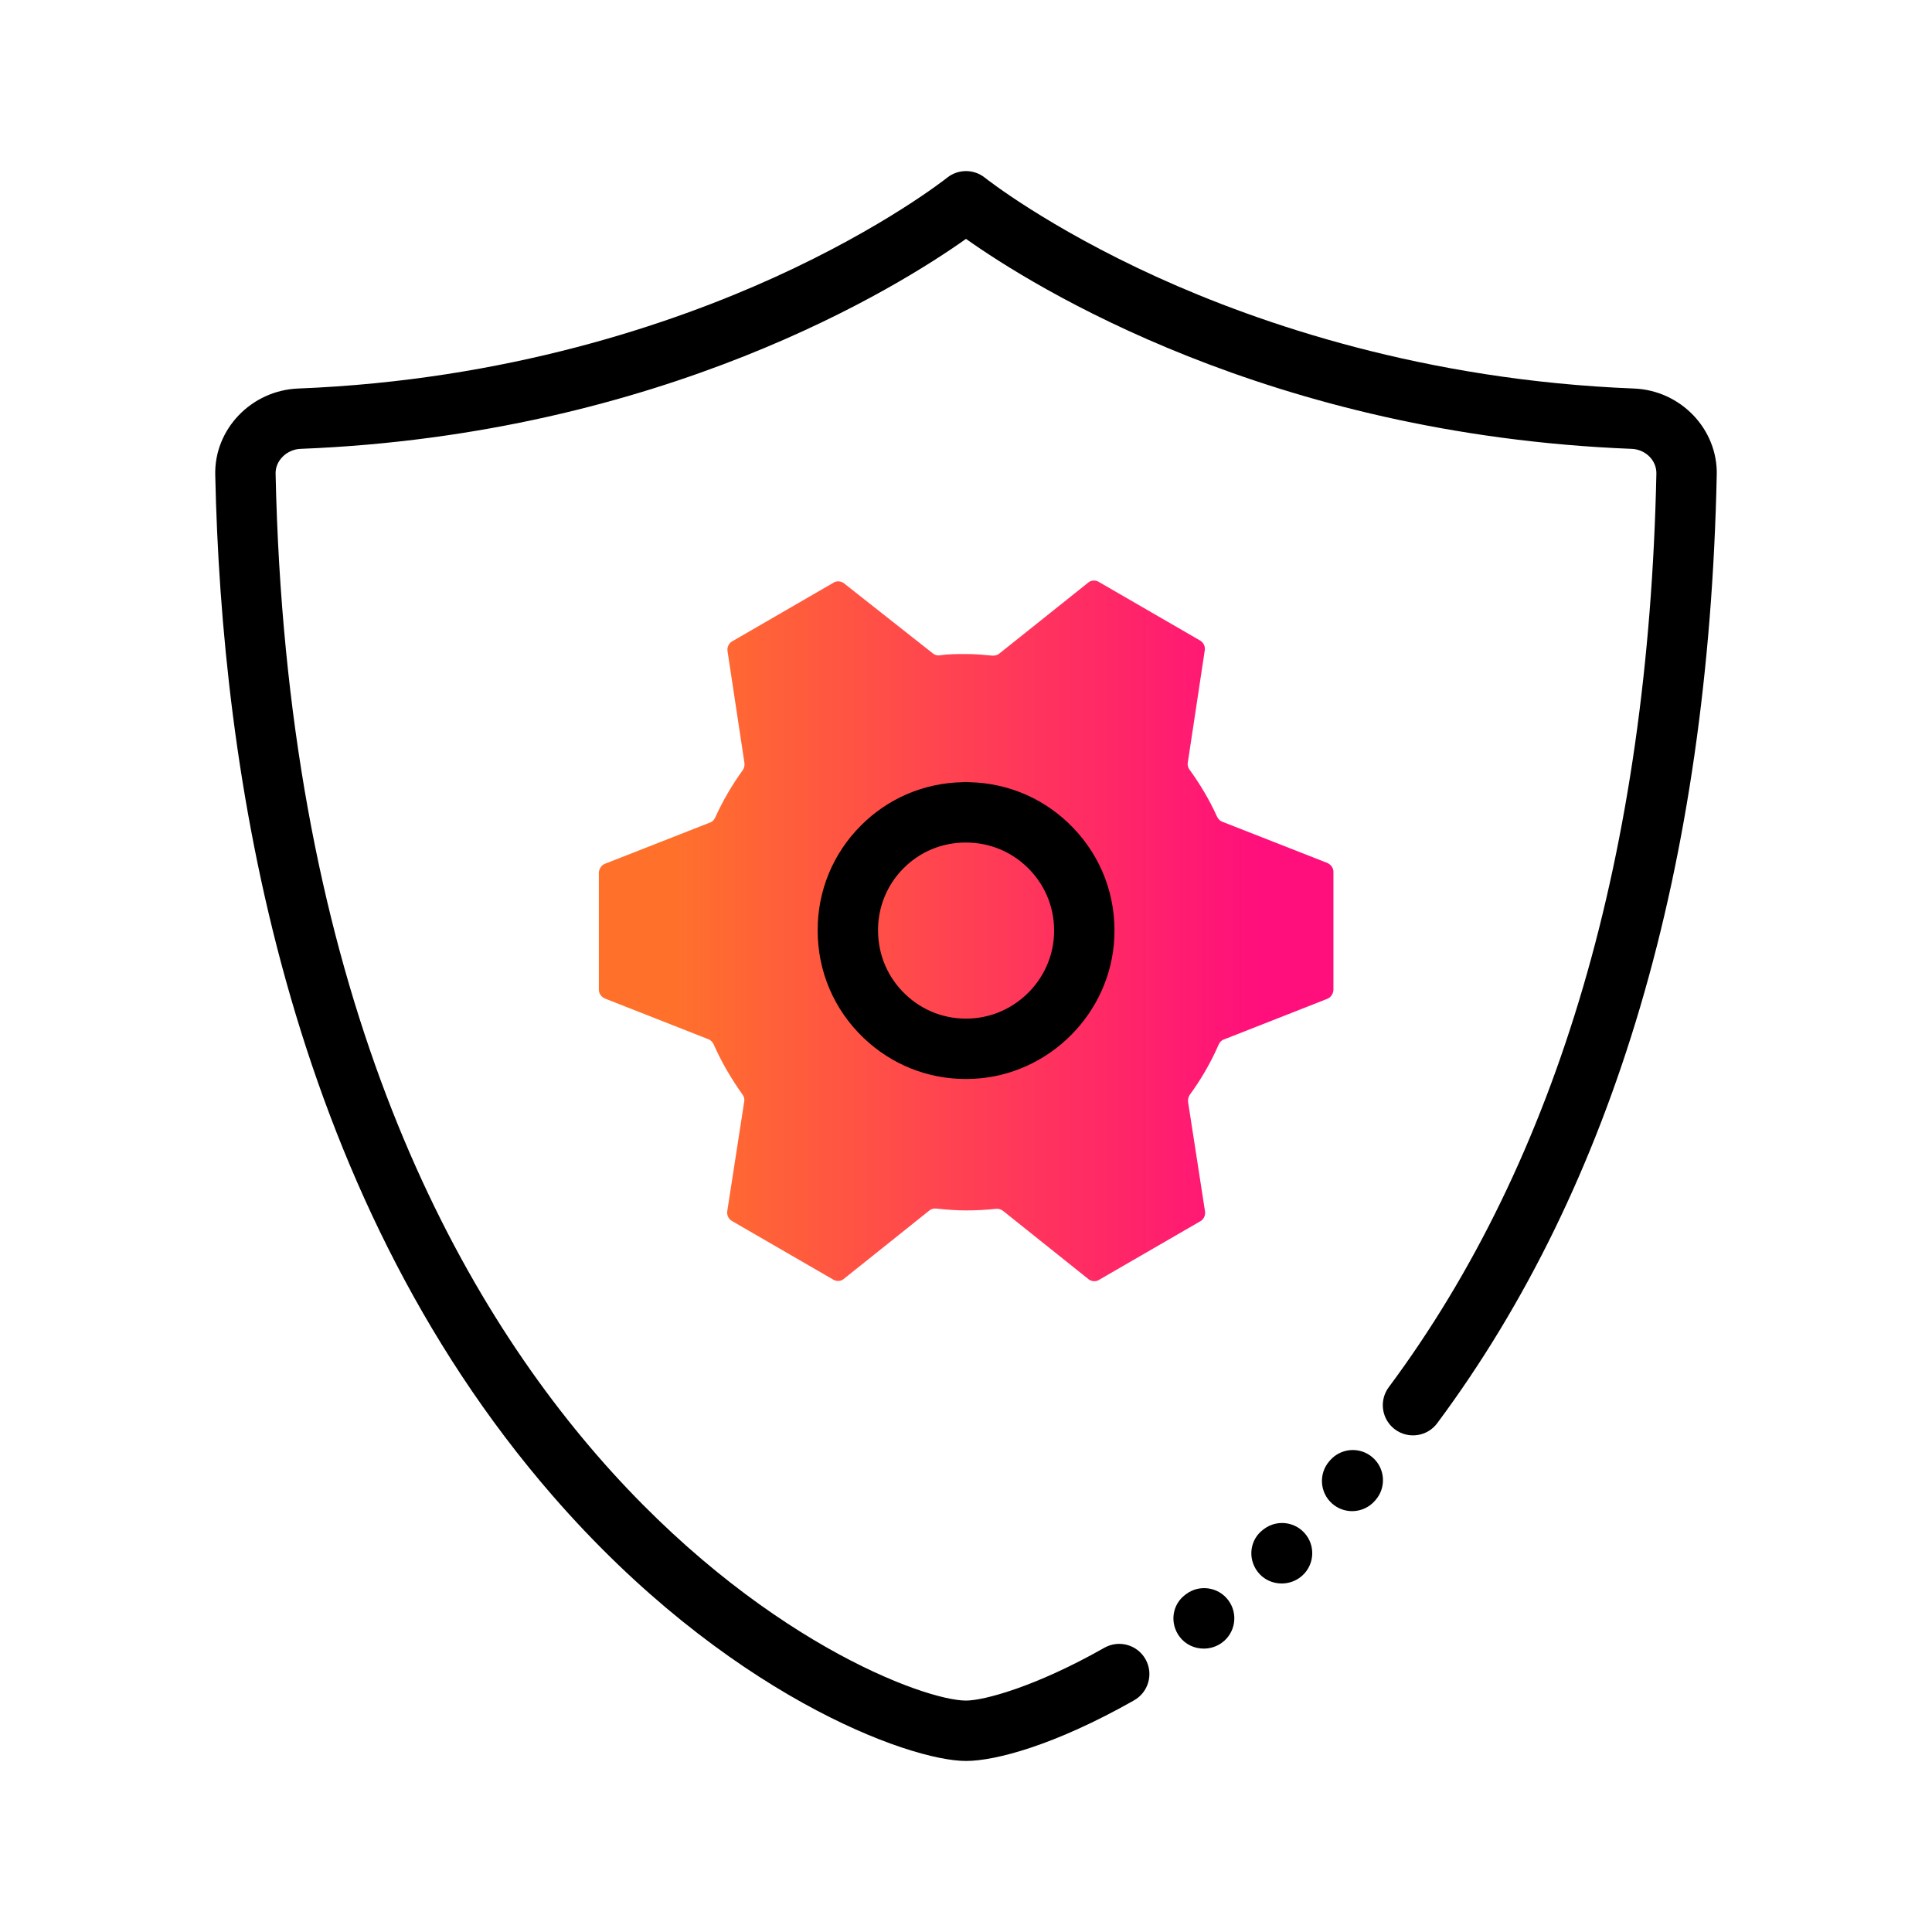
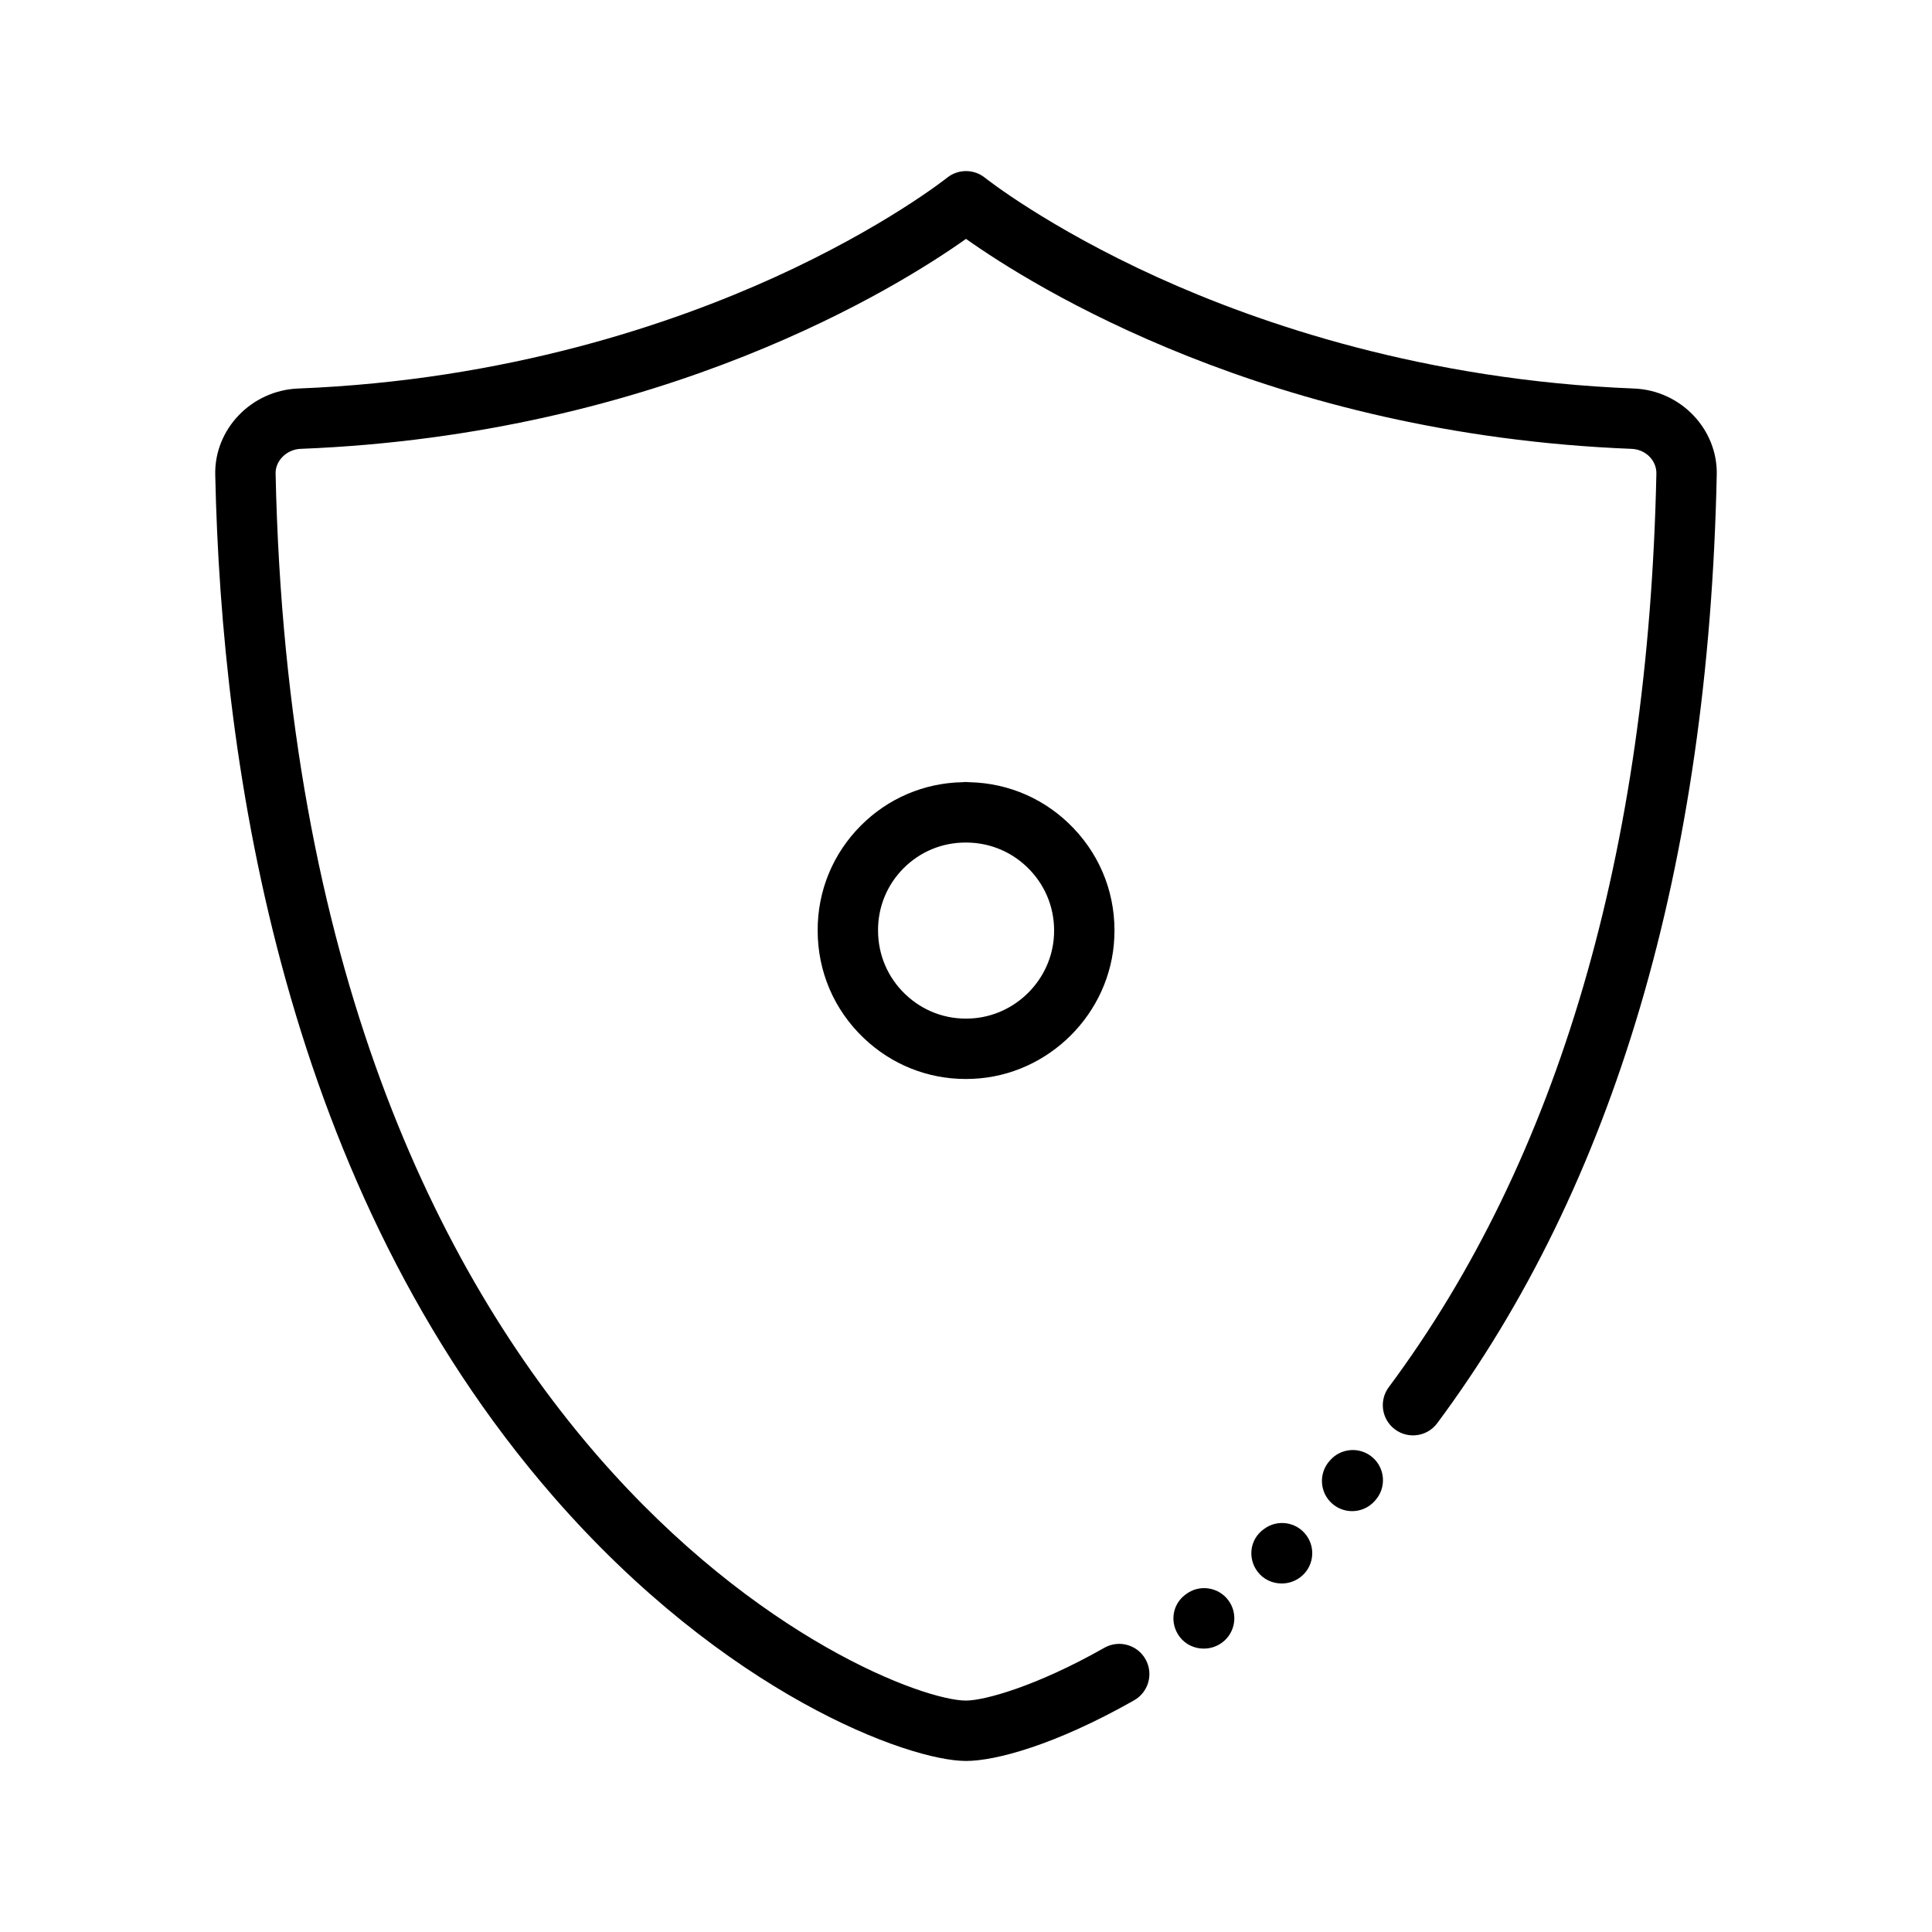
<svg xmlns="http://www.w3.org/2000/svg" id="Expressive_Outlined" viewBox="0 0 192 192">
  <defs>
    <style>.cls-1{fill:url(#Orange-to-pink-gradient);}.cls-1,.cls-2{stroke-width:0px;}</style>
    <linearGradient id="Orange-to-pink-gradient" x1="59.512" y1="92.51" x2="132.512" y2="92.51" gradientUnits="userSpaceOnUse">
      <stop offset=".1" stop-color="#ff712b" />
      <stop offset=".9" stop-color="#ff0f7b" />
    </linearGradient>
  </defs>
-   <path class="cls-1" d="m83.828,57.936c-.321-.214-.749-.214-1.043,0l-10.031,5.805c-.321.187-.508.562-.455.963l1.685,11.128c.027.241-.027.481-.161.696-1.07,1.471-2.006,3.076-2.755,4.735-.107.214-.268.401-.508.481l-10.432,4.093c-.348.134-.589.481-.615.883v11.636c0,.374.241.722.615.883l10.272,4.039c.214.08.401.268.508.481.776,1.766,1.766,3.451,2.889,5.029.134.187.214.455.161.696l-1.685,10.887c-.053.374.107.749.455.963l10.031,5.805c.321.214.749.214,1.043,0l8.533-6.821c.187-.161.428-.241.696-.214.99.107,1.98.187,2.969.187s2.006-.053,2.996-.161c.241-.027.481.053.696.214l8.533,6.821c.321.214.749.214,1.043,0l10.031-5.805c.321-.187.508-.562.455-.963l-1.685-10.887c-.027-.241.027-.481.161-.696,1.15-1.578,2.113-3.237,2.889-5.029.107-.214.268-.401.508-.481l10.272-4.039c.348-.134.589-.481.615-.883v-11.743c0-.374-.241-.722-.615-.883l-10.432-4.093c-.214-.08-.401-.268-.508-.481-.749-1.659-1.685-3.237-2.755-4.708-.134-.187-.214-.455-.161-.696l1.685-11.155c.053-.374-.107-.749-.455-.963l-10.031-5.805c-.321-.214-.749-.214-1.043,0l-8.881,7.089c-.187.161-.428.214-.669.214-.883-.08-1.685-.161-2.648-.161s-1.766,0-2.648.134c-.241.027-.481-.053-.669-.214l-8.854-6.982Z" />
  <path class="cls-2" d="m170.608,47.209c-.823,38.85-10.169,70.556-27.779,94.228-.988,1.33-2.868,1.605-4.197.617-1.33-.989-1.605-2.869-.617-4.198,16.851-22.651,25.799-53.195,26.595-90.784.032-1.307-1.068-2.408-2.453-2.465-35.997-1.414-59.53-16.166-66.156-20.867-6.623,4.702-30.139,19.454-66.14,20.867-1.369.057-2.503,1.181-2.472,2.454,2.069,97.725,60.381,121.94,68.61,121.94,1.797,0,6.92-1.384,13.664-5.198h.001c.034-.019.102-.059.117-.066,1.452-.798,3.276-.269,4.074,1.183.799,1.452.269,3.276-1.183,4.074-.011.006-.023.008-.035.014-.008.005-.013.014-.021.019-7.79,4.405-13.691,5.975-16.617,5.975-5.688,0-23.923-6.631-41.057-26.334C28.34,118.072,22.014,76.601,21.391,47.198c-.113-4.537,3.578-8.395,8.229-8.587,20.834-.818,37.248-6.461,47.35-11.052,10.974-4.987,17.09-9.848,17.15-9.896,1.099-.881,2.665-.881,3.761.001.058.046,6.18,4.908,17.161,9.895,10.107,4.591,26.528,10.235,47.357,11.053,4.642.192,8.322,4.049,8.21,8.598Zm-44.983,104.735c-.002.002-.085.063-.087.065-1.327.989-1.562,2.836-.575,4.165.583.784,1.489,1.191,2.407,1.191.638,0,1.281-.196,1.826-.6,1.331-.986,1.611-2.865.625-4.196-.986-1.331-2.866-1.612-4.196-.625Zm-7.744,6.472c-.002.002-.085.063-.087.065-1.327.989-1.562,2.836-.575,4.165.583.784,1.489,1.191,2.407,1.191.638,0,1.281-.196,1.826-.6,1.331-.986,1.611-2.865.625-4.196-.986-1.331-2.866-1.612-4.196-.625Zm14.289-13.277l-.047.053c-1.096,1.242-.978,3.138.265,4.234.57.503,1.278.75,1.984.75.831,0,1.658-.343,2.251-1.015.006-.007.079-.09.085-.097,1.084-1.252.947-3.147-.306-4.231-1.252-1.084-3.147-.947-4.231.306Zm-35.819-67.404c3.944.091,7.602,1.706,10.335,4.572,2.808,2.944,4.247,6.807,4.053,10.876-.339,7.523-6.505,13.689-14.036,14.029-.242.011-.482.017-.722.017-3.796,0-7.377-1.431-10.147-4.071-2.95-2.813-4.575-6.608-4.575-10.685-.015-3.938,1.514-7.65,4.305-10.441,2.695-2.695,6.252-4.212,10.051-4.297.245-.03.492-.03.736,0Zm5.992,8.712c-1.67-1.752-3.922-2.716-6.343-2.716h-.046c-2.325,0-4.507.902-6.148,2.543-1.651,1.651-2.556,3.849-2.547,6.187,0,2.431.964,4.684,2.716,6.354,1.746,1.665,4.04,2.522,6.451,2.403,4.467-.202,8.119-3.853,8.32-8.313.115-2.422-.738-4.712-2.402-6.457Z" />
</svg>